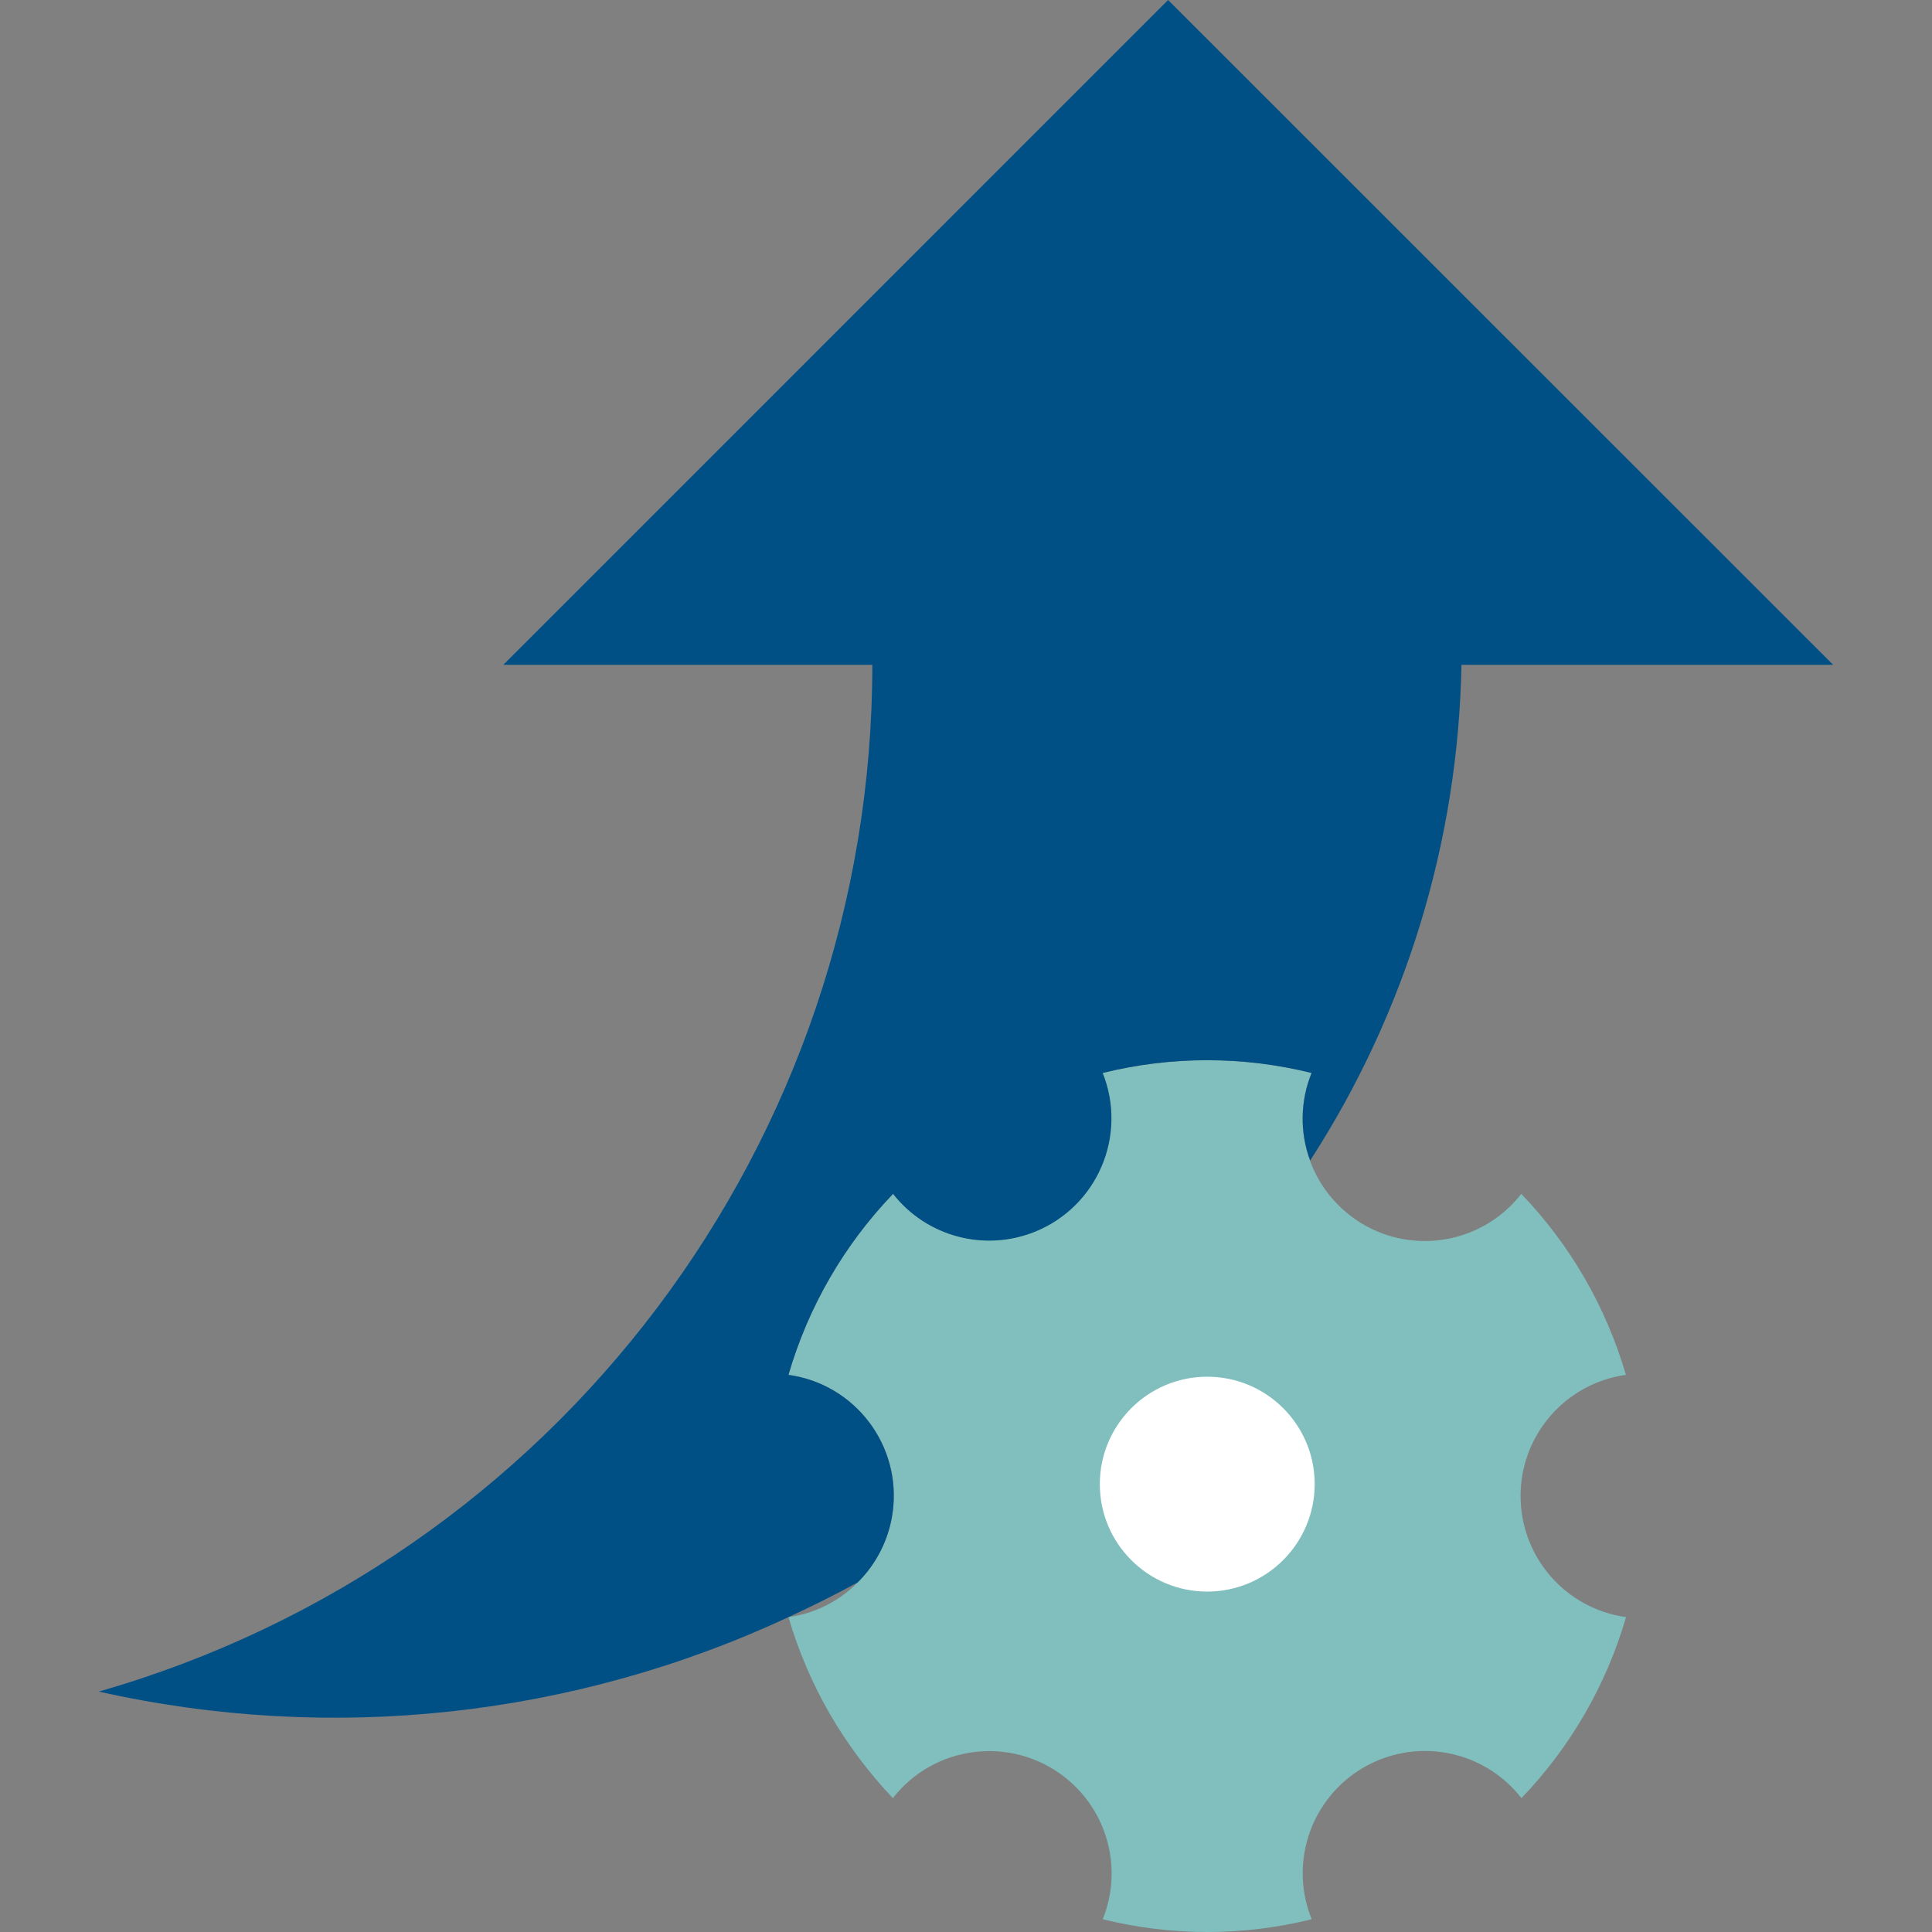
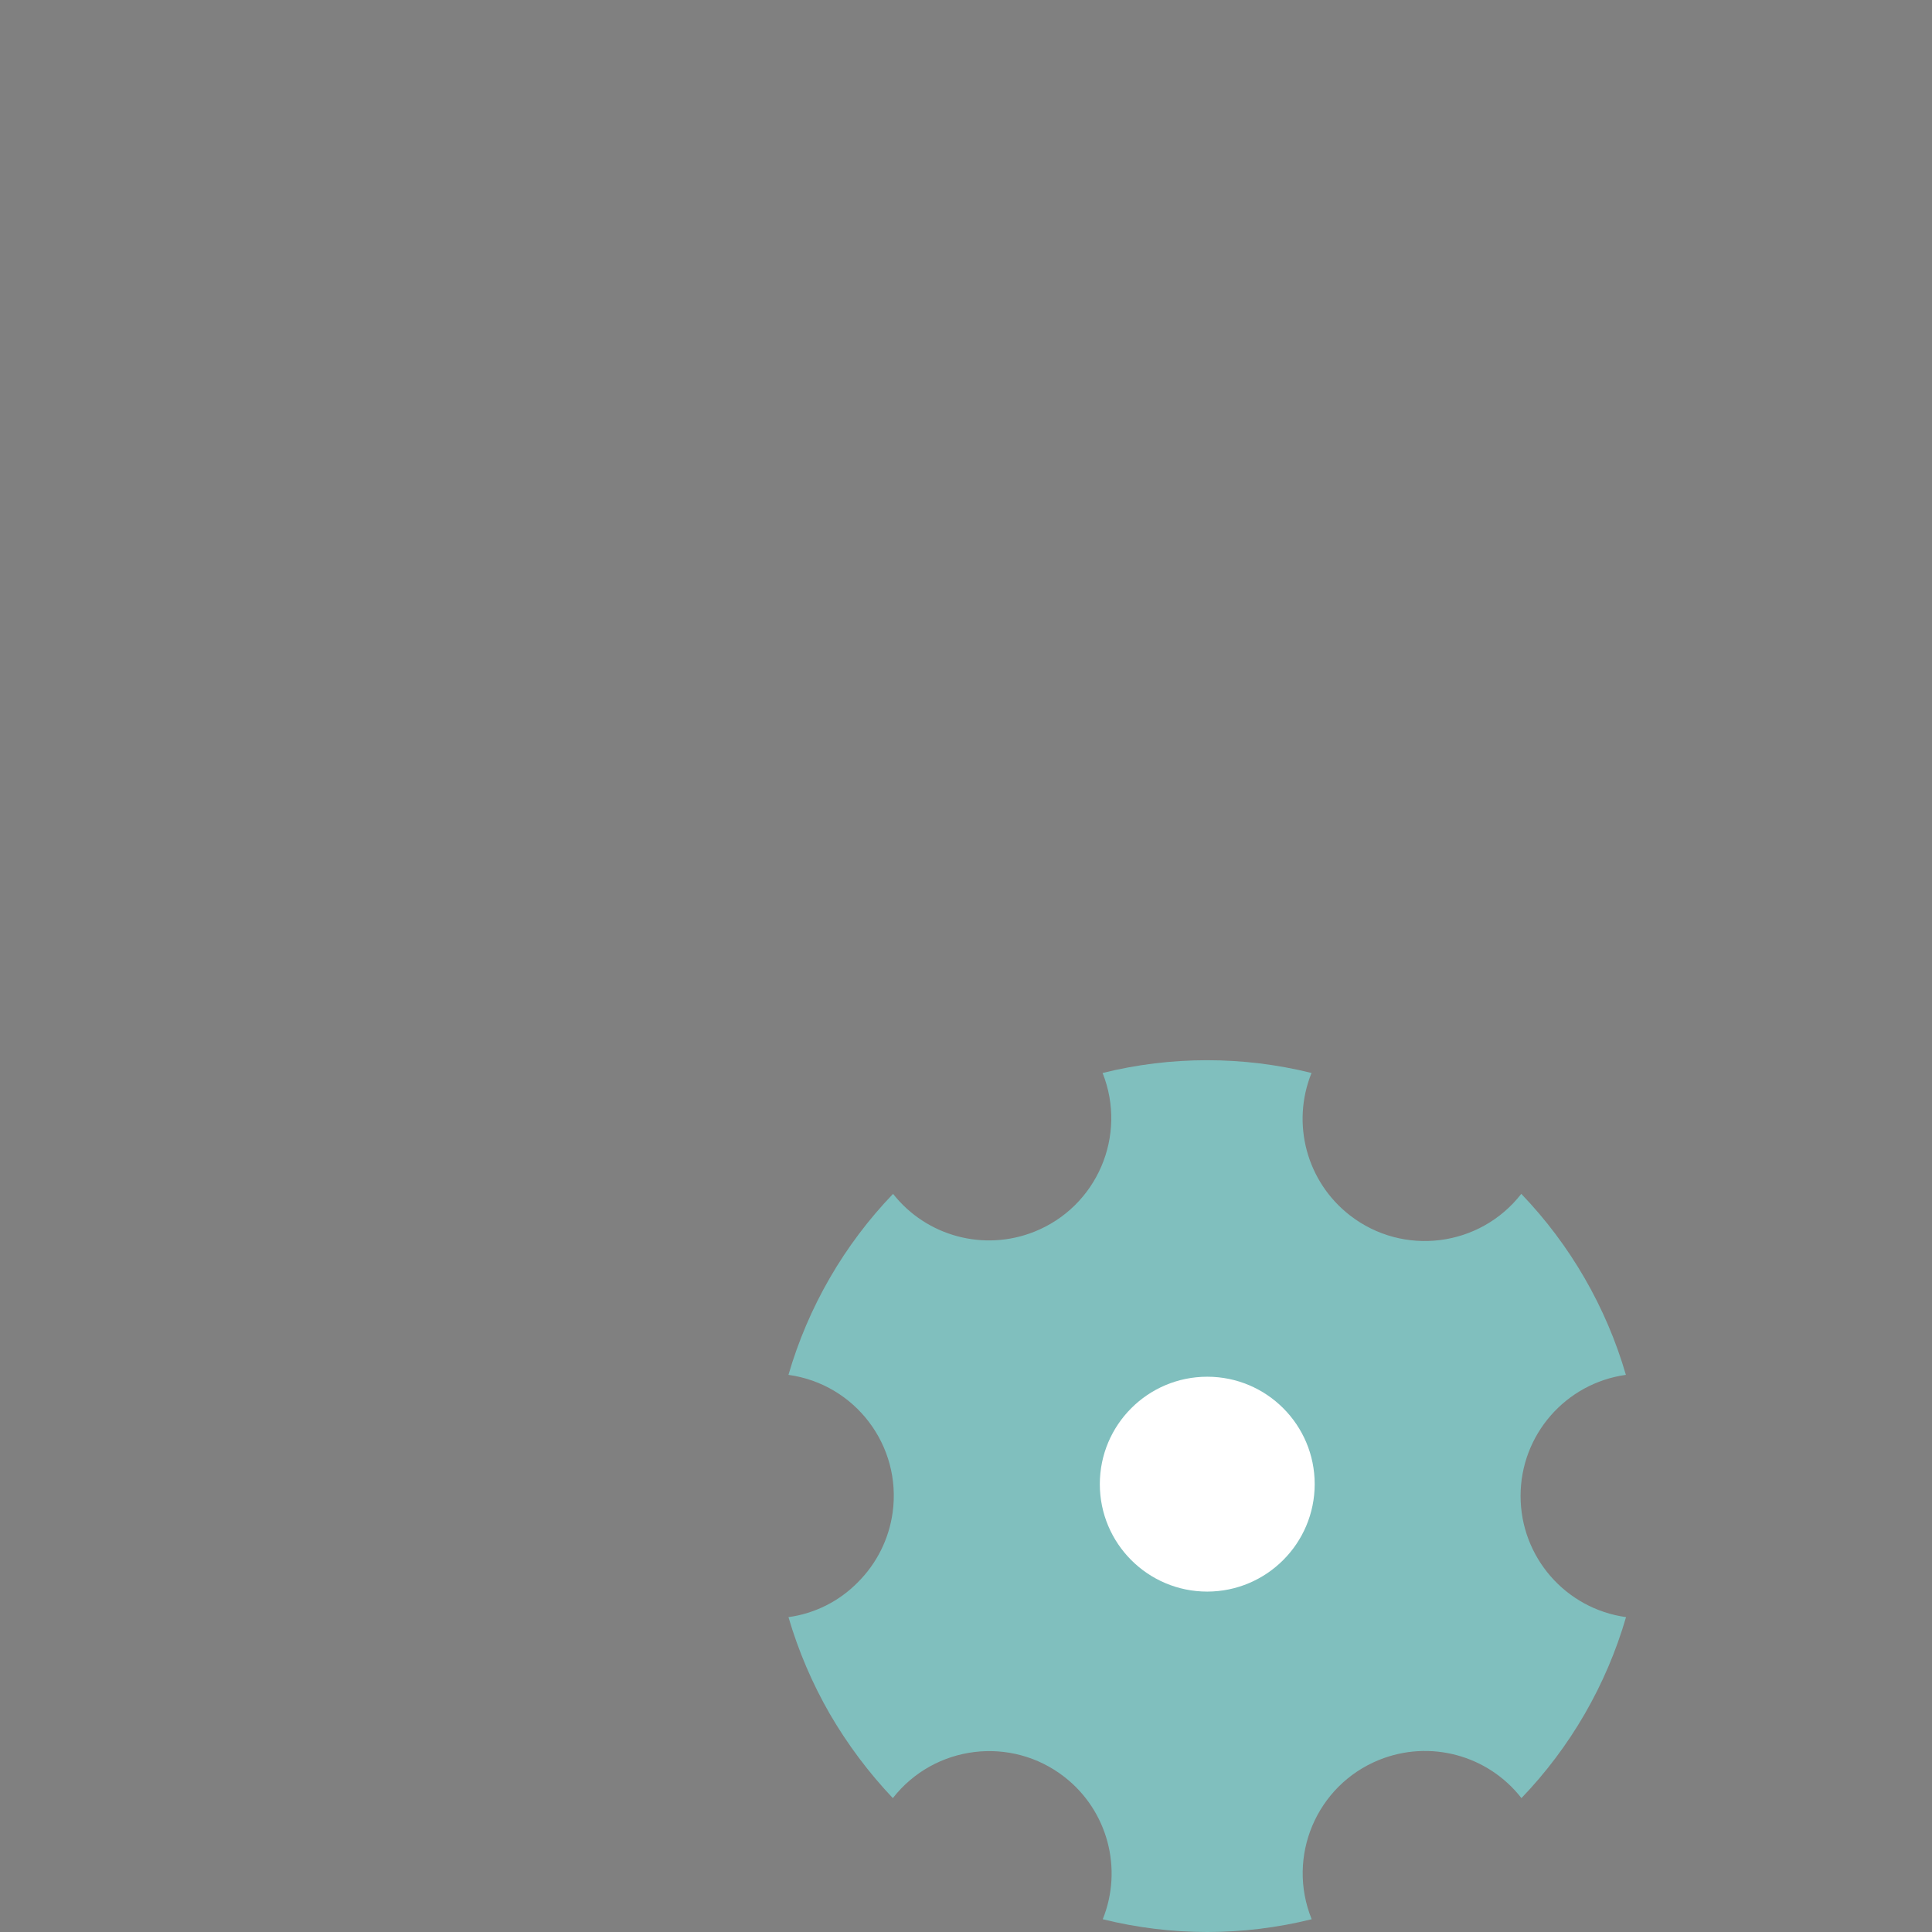
<svg xmlns="http://www.w3.org/2000/svg" id="Capa_1" enable-background="new 0 0 361.304 361.304" height="512" viewBox="0 0 361.304 361.304" width="512">
  <rect x="0" y="0" width="361.304" height="361.304" fill="#808080" stroke="none" />
  <g>
    <g>
      <path d="m284.363 279.763c-.005-11.406 8.399-21.071 19.695-22.651-3.692-12.696-10.404-24.309-19.561-33.846-7.754 9.962-22.115 11.752-32.077 3.998-8.061-6.274-10.98-17.136-7.151-26.606-12.83-3.184-26.244-3.184-39.074 0 4.67 11.728-1.051 25.021-12.779 29.692-9.399 3.743-20.141.861-26.405-7.083-9.16 9.535-15.872 21.149-19.561 33.846 12.489 1.729 21.211 13.255 19.482 25.744-.685 4.949-2.975 9.536-6.517 13.058-3.481 3.546-8.041 5.835-12.964 6.506 1.851 6.321 4.448 12.399 7.735 18.107 3.307 5.684 7.261 10.965 11.783 15.739 7.785-9.957 22.168-11.719 32.125-3.934 8.036 6.283 10.944 17.124 7.131 26.585 12.83 3.184 26.244 3.184 39.074 0-4.749-11.702.888-25.038 12.59-29.787 9.476-3.845 20.353-.932 26.637 7.136 9.16-9.535 15.872-21.149 19.561-33.846-11.309-1.571-19.728-11.241-19.724-22.658z" fill="#80bfbe" />
      <path d="m225.77 297.645c-11.097 0-20.092-8.996-20.092-20.092s8.995-20.092 20.092-20.092 20.092 8.995 20.092 20.092c-.015 11.09-9.002 20.076-20.092 20.092z" fill="#fff" />
-       <path d="m342.816 124.327h-69.509c-.596 32.937-10.397 65.05-28.296 92.706-1.956-5.301-1.858-11.142.273-16.375-12.83-3.184-26.244-3.184-39.074 0 4.691 11.72-1.008 25.023-12.727 29.714-9.423 3.771-20.204.877-26.471-7.105-9.16 9.535-15.872 21.149-19.561 33.846 12.489 1.729 21.211 13.255 19.482 25.744-.685 4.949-2.975 9.536-6.517 13.058-4.229 2.32-8.549 4.459-12.964 6.506-40.267 18.766-85.618 23.661-128.962 13.921 85.64-24.586 144.644-102.914 144.644-192.013h-69.01l124.322-124.329z" fill="#005086" />
    </g>
  </g>
</svg>